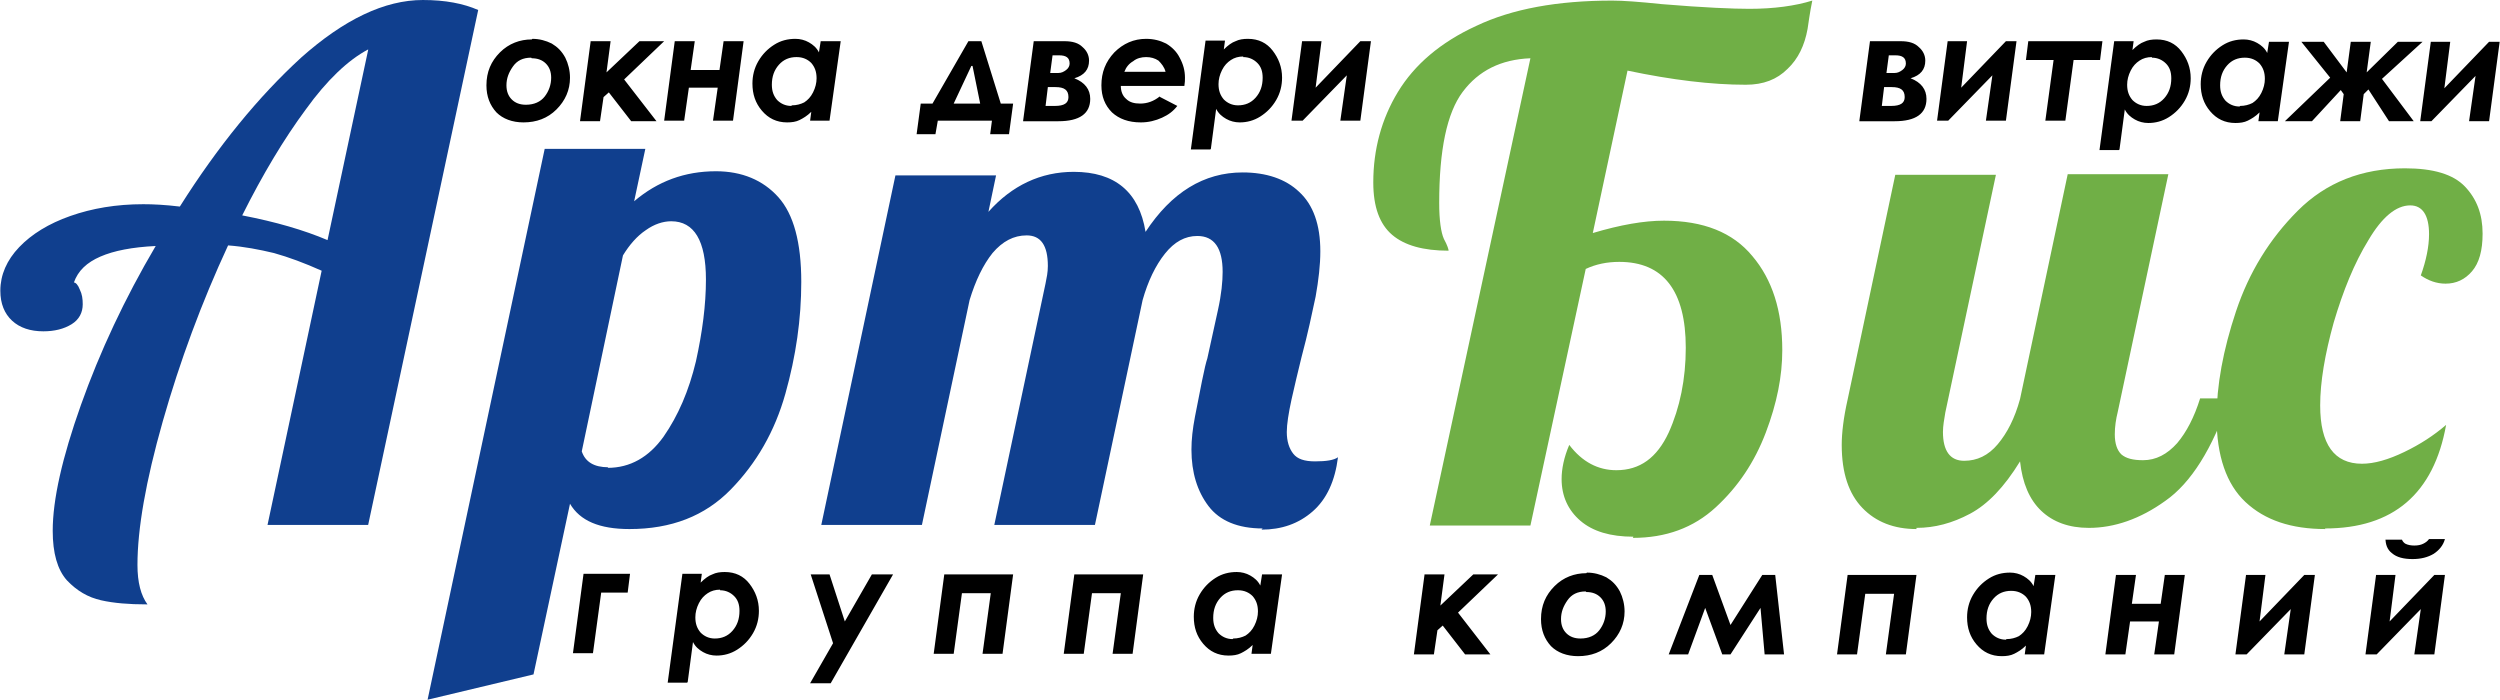
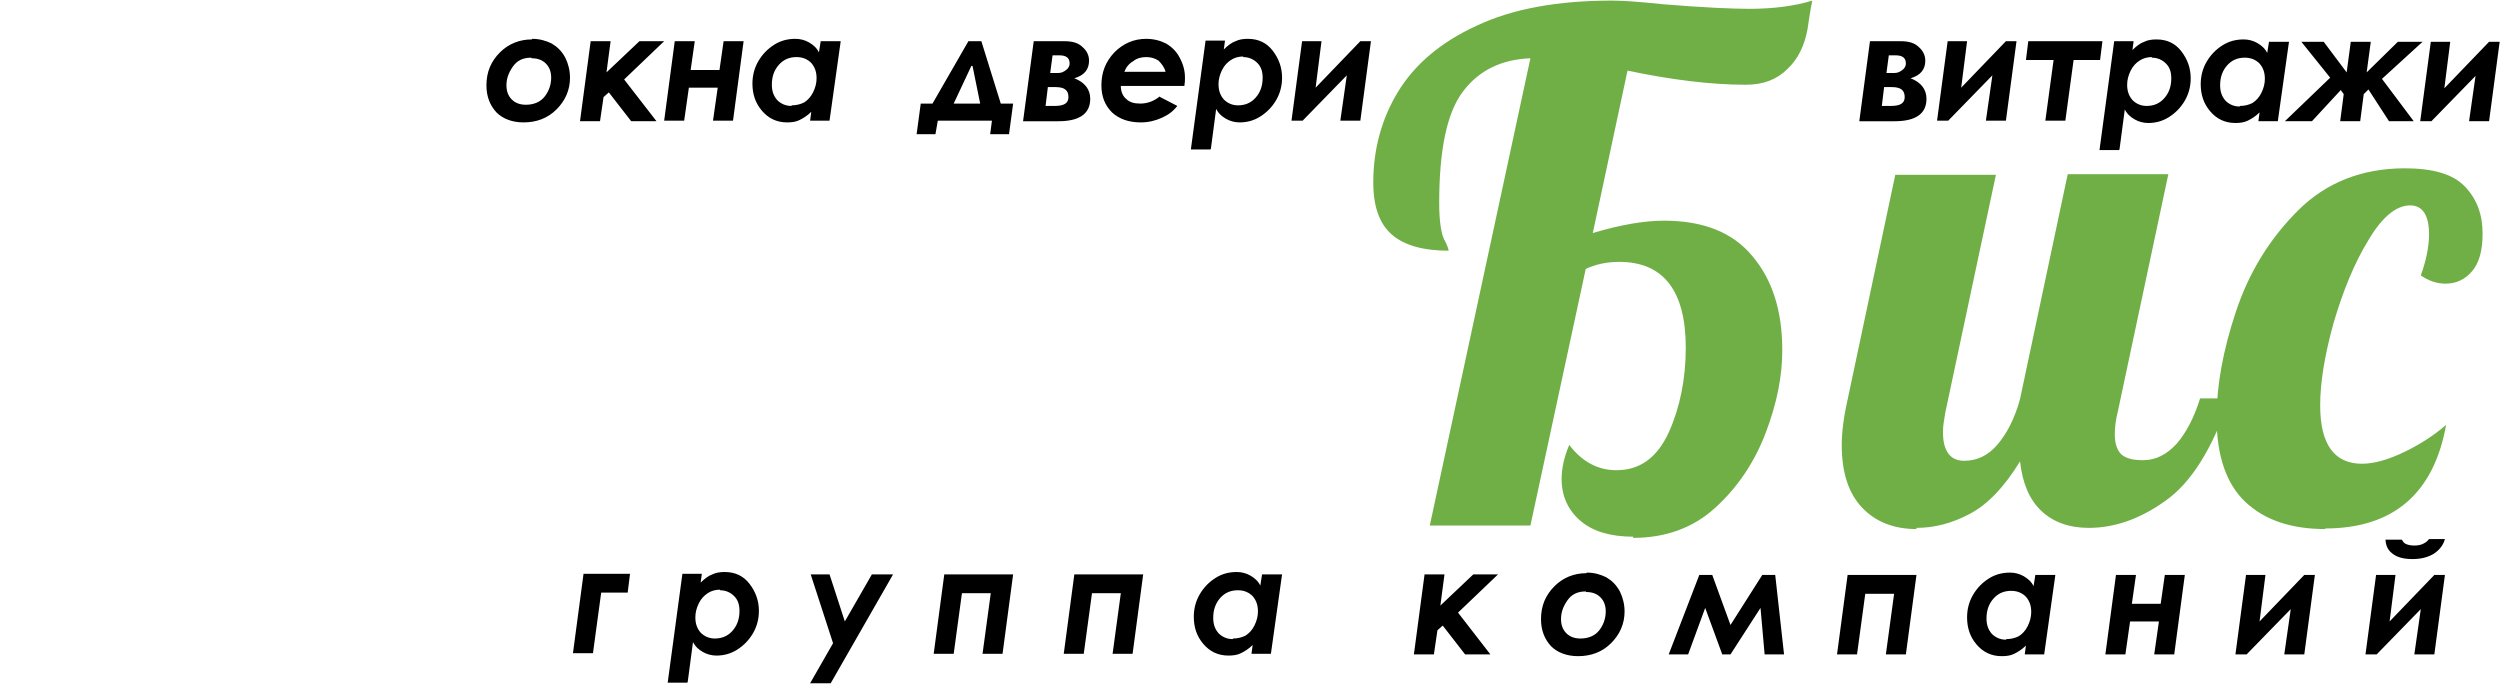
<svg xmlns="http://www.w3.org/2000/svg" xml:space="preserve" width="15.124mm" height="4.233mm" version="1.1" style="shape-rendering:geometricPrecision; text-rendering:geometricPrecision; image-rendering:optimizeQuality; fill-rule:evenodd; clip-rule:evenodd" viewBox="0 0 42.47 11.89">
  <defs>
    <style type="text/css"> .fil2 {fill:black;fill-rule:nonzero} .fil0 {fill:#103F8E;fill-rule:nonzero} .fil1 {fill:#70AF46;fill-rule:nonzero} </style>
  </defs>
  <g id="Слой_x0020_1">
    <g id="_2282783132576">
-       <path class="fil0" d="M2.48 10.27c-0.29,0 -0.55,-0.02 -0.77,-0.07 -0.22,-0.05 -0.41,-0.16 -0.58,-0.34 -0.16,-0.18 -0.24,-0.46 -0.24,-0.84 0,-0.53 0.16,-1.24 0.48,-2.14 0.32,-0.9 0.74,-1.8 1.27,-2.7 -0.4,0.02 -0.71,0.08 -0.94,0.18 -0.23,0.1 -0.38,0.24 -0.45,0.44 0.03,0 0.07,0.04 0.1,0.12 0.04,0.08 0.05,0.16 0.05,0.25 0,0.14 -0.06,0.26 -0.19,0.34 -0.13,0.08 -0.29,0.12 -0.48,0.12 -0.22,0 -0.4,-0.06 -0.53,-0.18 -0.13,-0.12 -0.2,-0.29 -0.2,-0.51 0,-0.27 0.11,-0.52 0.32,-0.74 0.21,-0.22 0.5,-0.4 0.87,-0.53 0.37,-0.13 0.78,-0.2 1.24,-0.2 0.17,0 0.37,0.01 0.62,0.04 0.65,-1.03 1.34,-1.87 2.06,-2.53 0.73,-0.65 1.42,-0.98 2.07,-0.98 0.38,0 0.69,0.06 0.94,0.17l-1.87 8.75 -1.71 0 0.92 -4.32c-0.29,-0.13 -0.56,-0.23 -0.81,-0.3 -0.25,-0.06 -0.51,-0.11 -0.78,-0.13 -0.45,0.97 -0.82,1.97 -1.11,2.99 -0.29,1.02 -0.43,1.83 -0.43,2.44 0,0.3 0.06,0.52 0.17,0.67zm3.77 -9.43c-0.34,0.18 -0.7,0.52 -1.06,1.02 -0.37,0.5 -0.73,1.1 -1.08,1.8 0.57,0.11 1.05,0.25 1.45,0.42l0.69 -3.23zm3 1.69l1.71 0 -0.19 0.89c0.4,-0.34 0.86,-0.51 1.39,-0.51 0.44,0 0.8,0.15 1.06,0.44 0.26,0.29 0.39,0.77 0.39,1.44 0,0.63 -0.09,1.26 -0.27,1.9 -0.18,0.64 -0.49,1.18 -0.93,1.63 -0.44,0.45 -1.01,0.67 -1.72,0.67 -0.51,0 -0.84,-0.14 -1.01,-0.43l-0.62 2.9 -1.8 0.43 1.99 -9.36zm1.07 5.42c0.38,0 0.7,-0.18 0.95,-0.53 0.25,-0.36 0.43,-0.78 0.55,-1.28 0.11,-0.5 0.17,-0.96 0.17,-1.39 0,-0.66 -0.2,-0.99 -0.59,-0.99 -0.14,0 -0.29,0.05 -0.43,0.15 -0.15,0.1 -0.28,0.25 -0.39,0.43l-0.7 3.33c0.06,0.18 0.21,0.27 0.45,0.27zm11.13 1.03c-0.42,0 -0.73,-0.13 -0.92,-0.38 -0.19,-0.25 -0.29,-0.57 -0.29,-0.96 0,-0.17 0.02,-0.35 0.06,-0.56 0.04,-0.21 0.08,-0.41 0.12,-0.61 0.04,-0.2 0.07,-0.32 0.09,-0.38 0.06,-0.28 0.12,-0.55 0.18,-0.82 0.06,-0.27 0.08,-0.49 0.08,-0.65 0,-0.4 -0.14,-0.61 -0.43,-0.61 -0.21,0 -0.39,0.1 -0.55,0.3 -0.16,0.2 -0.29,0.47 -0.38,0.79l-0.81 3.82 -1.71 0 0.87 -4.1c0.02,-0.1 0.04,-0.19 0.04,-0.3 0,-0.35 -0.12,-0.52 -0.36,-0.52 -0.22,0 -0.41,0.1 -0.58,0.3 -0.16,0.2 -0.29,0.47 -0.39,0.8l-0.81 3.82 -1.71 0 1.26 -5.94 1.71 0 -0.13 0.62c0.4,-0.45 0.89,-0.68 1.45,-0.68 0.7,0 1.11,0.34 1.22,1.02 0.44,-0.67 0.99,-1.01 1.65,-1.01 0.4,0 0.73,0.11 0.96,0.33 0.24,0.22 0.36,0.56 0.36,1.01 0,0.23 -0.03,0.49 -0.08,0.77 -0.06,0.28 -0.13,0.62 -0.24,1.03 -0.06,0.25 -0.12,0.49 -0.17,0.72 -0.05,0.23 -0.08,0.42 -0.08,0.55 0,0.16 0.04,0.28 0.11,0.37 0.07,0.09 0.19,0.13 0.37,0.13 0.19,0 0.32,-0.02 0.39,-0.07 -0.05,0.4 -0.19,0.71 -0.43,0.92 -0.24,0.21 -0.53,0.31 -0.87,0.31z" />
      <path class="fil1" d="M27.75 9.12c-0.39,0 -0.69,-0.09 -0.9,-0.27 -0.21,-0.18 -0.32,-0.42 -0.32,-0.71 0,-0.17 0.04,-0.37 0.13,-0.58 0.22,0.29 0.49,0.43 0.8,0.43 0.4,0 0.69,-0.21 0.89,-0.64 0.19,-0.42 0.29,-0.91 0.29,-1.44 0,-0.97 -0.38,-1.46 -1.13,-1.46 -0.21,0 -0.4,0.04 -0.57,0.12l-0.94 4.36 -1.71 0 1.71 -7.94c-0.5,0.02 -0.88,0.21 -1.15,0.57 -0.27,0.36 -0.4,0.99 -0.4,1.89 0,0.29 0.03,0.5 0.08,0.61 0.06,0.11 0.08,0.18 0.08,0.2 -0.43,0 -0.75,-0.09 -0.96,-0.27 -0.21,-0.18 -0.32,-0.47 -0.32,-0.89 0,-0.56 0.14,-1.08 0.42,-1.54 0.28,-0.46 0.72,-0.84 1.33,-1.12 0.61,-0.29 1.38,-0.43 2.31,-0.43 0.18,0 0.46,0.02 0.84,0.06 0.72,0.06 1.22,0.08 1.49,0.08 0.42,0 0.78,-0.05 1.07,-0.14 -0.01,0.04 -0.04,0.2 -0.08,0.48 -0.05,0.28 -0.16,0.51 -0.34,0.68 -0.18,0.18 -0.41,0.27 -0.71,0.27 -0.58,0 -1.25,-0.08 -2.01,-0.24l-0.59 2.76c0.47,-0.14 0.87,-0.21 1.21,-0.21 0.67,0 1.17,0.2 1.5,0.6 0.34,0.4 0.51,0.93 0.51,1.6 0,0.44 -0.09,0.9 -0.28,1.4 -0.19,0.5 -0.47,0.92 -0.85,1.27 -0.38,0.35 -0.85,0.52 -1.41,0.52zm4.81 -0.13c-0.38,0 -0.69,-0.12 -0.92,-0.36 -0.23,-0.24 -0.35,-0.59 -0.35,-1.07 0,-0.2 0.03,-0.46 0.1,-0.77l0.81 -3.82 1.71 0 -0.86 4.04c-0.02,0.12 -0.04,0.23 -0.04,0.33 0,0.32 0.12,0.49 0.36,0.49 0.22,0 0.41,-0.09 0.57,-0.28 0.16,-0.19 0.29,-0.44 0.38,-0.77l0.81 -3.82 1.71 0 -0.86 4.04c-0.03,0.12 -0.05,0.25 -0.05,0.38 0,0.16 0.04,0.27 0.11,0.34 0.08,0.07 0.2,0.1 0.37,0.1 0.22,0 0.41,-0.1 0.58,-0.29 0.16,-0.19 0.29,-0.44 0.39,-0.76l0.5 0c-0.29,0.86 -0.66,1.44 -1.09,1.74 -0.43,0.31 -0.87,0.46 -1.3,0.46 -0.34,0 -0.61,-0.1 -0.81,-0.29 -0.2,-0.19 -0.32,-0.47 -0.36,-0.84 -0.27,0.44 -0.55,0.73 -0.85,0.89 -0.3,0.16 -0.6,0.24 -0.91,0.24zm6.95 0c-0.58,0 -1.03,-0.15 -1.36,-0.46 -0.32,-0.3 -0.49,-0.78 -0.49,-1.43 0,-0.55 0.11,-1.15 0.33,-1.81 0.22,-0.66 0.57,-1.23 1.05,-1.71 0.48,-0.48 1.09,-0.72 1.82,-0.72 0.48,0 0.82,0.1 1.02,0.31 0.2,0.21 0.3,0.47 0.3,0.8 0,0.29 -0.06,0.5 -0.18,0.64 -0.12,0.14 -0.27,0.21 -0.45,0.21 -0.15,0 -0.29,-0.05 -0.42,-0.14 0.09,-0.25 0.14,-0.49 0.14,-0.7 0,-0.32 -0.11,-0.49 -0.32,-0.49 -0.24,0 -0.48,0.2 -0.71,0.59 -0.24,0.39 -0.43,0.86 -0.59,1.4 -0.15,0.54 -0.23,1.01 -0.23,1.41 0,0.66 0.24,0.99 0.71,0.99 0.21,0 0.45,-0.07 0.72,-0.2 0.27,-0.13 0.5,-0.28 0.71,-0.46 -0.21,1.17 -0.9,1.76 -2.06,1.76z" />
    </g>
    <path class="fil2" d="M9.91 9.75l0.79 0 -0.04 0.32 -0.45 0 -0.14 1.03 -0.34 0 0.18 -1.35zm1.76 1.85l-0.33 0 0.25 -1.85 0.33 0 -0.02 0.15c0.07,-0.07 0.14,-0.12 0.2,-0.14 0.06,-0.03 0.13,-0.04 0.21,-0.04 0.18,0 0.32,0.07 0.42,0.2 0.1,0.13 0.16,0.28 0.16,0.46 0,0.13 -0.03,0.26 -0.1,0.38 -0.07,0.12 -0.16,0.21 -0.27,0.28 -0.11,0.07 -0.23,0.1 -0.35,0.1 -0.08,0 -0.16,-0.02 -0.23,-0.06 -0.07,-0.04 -0.13,-0.09 -0.17,-0.17l-0.09 0.68zm0.56 -1.58c-0.08,0 -0.15,0.02 -0.21,0.06 -0.06,0.04 -0.11,0.09 -0.15,0.17 -0.04,0.08 -0.06,0.16 -0.06,0.24 0,0.11 0.03,0.19 0.09,0.26 0.06,0.06 0.14,0.1 0.24,0.1 0.12,0 0.22,-0.04 0.3,-0.13 0.08,-0.09 0.12,-0.2 0.12,-0.34 0,-0.11 -0.03,-0.19 -0.09,-0.25 -0.06,-0.06 -0.14,-0.1 -0.24,-0.1zm1.53 -0.26l0.33 0 0.26 0.8 0.46 -0.8 0.36 0 -1.06 1.85 -0.35 0 0.39 -0.68 -0.38 -1.17zm2.44 1.35l-0.34 0 0.18 -1.35 1.17 0 -0.18 1.35 -0.34 0 0.14 -1.03 -0.49 0 -0.14 1.03zm2.21 0l-0.34 0 0.18 -1.35 1.17 0 -0.18 1.35 -0.34 0 0.14 -1.03 -0.49 0 -0.14 1.03zm3.04 -1.35l0.33 0 -0.19 1.35 -0.33 0 0.02 -0.15c-0.07,0.07 -0.14,0.11 -0.2,0.14 -0.06,0.03 -0.13,0.04 -0.21,0.04 -0.18,0 -0.32,-0.07 -0.43,-0.2 -0.11,-0.13 -0.16,-0.28 -0.16,-0.46 0,-0.13 0.03,-0.26 0.1,-0.38 0.07,-0.12 0.16,-0.21 0.27,-0.28 0.11,-0.07 0.23,-0.1 0.36,-0.1 0.08,0 0.16,0.02 0.23,0.06 0.07,0.04 0.13,0.09 0.17,0.17l0.03 -0.19zm-0.5 1.09c0.08,0 0.15,-0.02 0.21,-0.05 0.06,-0.04 0.11,-0.09 0.15,-0.17 0.04,-0.08 0.06,-0.16 0.06,-0.24 0,-0.11 -0.03,-0.19 -0.09,-0.26 -0.06,-0.06 -0.14,-0.1 -0.25,-0.1 -0.12,0 -0.22,0.04 -0.3,0.13 -0.08,0.09 -0.12,0.2 -0.12,0.34 0,0.11 0.03,0.19 0.09,0.26 0.06,0.06 0.14,0.1 0.24,0.1zm3.25 -1.09l0.34 0 -0.07 0.53 0.56 -0.53 0.42 0 -0.68 0.65 0.55 0.71 -0.43 0 -0.38 -0.49 -0.09 0.08 -0.06 0.41 -0.34 0 0.18 -1.35zm2.76 -0.03c0.12,0 0.23,0.03 0.33,0.08 0.1,0.06 0.17,0.13 0.23,0.24 0.05,0.1 0.08,0.22 0.08,0.34 0,0.21 -0.08,0.39 -0.23,0.54 -0.15,0.15 -0.34,0.22 -0.56,0.22 -0.19,0 -0.35,-0.06 -0.46,-0.17 -0.11,-0.12 -0.17,-0.27 -0.17,-0.46 0,-0.23 0.08,-0.41 0.23,-0.56 0.15,-0.15 0.34,-0.22 0.54,-0.22zm-0.02 0.32c-0.14,0 -0.24,0.05 -0.31,0.15 -0.07,0.1 -0.11,0.2 -0.11,0.32 0,0.1 0.03,0.18 0.09,0.24 0.06,0.06 0.14,0.09 0.24,0.09 0.14,0 0.25,-0.05 0.32,-0.14 0.07,-0.09 0.11,-0.2 0.11,-0.32 0,-0.1 -0.03,-0.18 -0.09,-0.24 -0.06,-0.06 -0.14,-0.09 -0.24,-0.09zm2.46 0.57l0.54 -0.85 0.22 0 0.15 1.35 -0.33 0 -0.07 -0.79 -0.51 0.79 -0.14 0 -0.29 -0.79 -0.29 0.79 -0.33 0 0.52 -1.35 0.22 0 0.31 0.85zm2.15 0.5l-0.34 0 0.18 -1.35 1.17 0 -0.18 1.35 -0.34 0 0.14 -1.03 -0.49 0 -0.14 1.03zm3.04 -1.35l0.33 0 -0.19 1.35 -0.33 0 0.02 -0.15c-0.07,0.07 -0.14,0.11 -0.2,0.14 -0.06,0.03 -0.13,0.04 -0.21,0.04 -0.18,0 -0.32,-0.07 -0.43,-0.2 -0.11,-0.13 -0.16,-0.28 -0.16,-0.46 0,-0.13 0.03,-0.26 0.1,-0.38 0.07,-0.12 0.16,-0.21 0.27,-0.28 0.11,-0.07 0.23,-0.1 0.36,-0.1 0.08,0 0.16,0.02 0.23,0.06 0.07,0.04 0.13,0.09 0.17,0.17l0.03 -0.19zm-0.5 1.09c0.08,0 0.15,-0.02 0.21,-0.05 0.06,-0.04 0.11,-0.09 0.15,-0.17 0.04,-0.08 0.06,-0.16 0.06,-0.24 0,-0.11 -0.03,-0.19 -0.09,-0.26 -0.06,-0.06 -0.14,-0.1 -0.25,-0.1 -0.12,0 -0.22,0.04 -0.3,0.13 -0.08,0.09 -0.12,0.2 -0.12,0.34 0,0.11 0.03,0.19 0.09,0.26 0.06,0.06 0.14,0.1 0.24,0.1zm2.02 0.26l-0.34 0 0.18 -1.35 0.34 0 -0.07 0.49 0.49 0 0.07 -0.49 0.34 0 -0.18 1.35 -0.34 0 0.08 -0.56 -0.49 0 -0.08 0.56zm2.05 0l-0.18 0 0.18 -1.35 0.33 0 -0.1 0.79 0.76 -0.79 0.18 0 -0.18 1.35 -0.34 0 0.11 -0.77 -0.75 0.77zm2.21 0l-0.18 0 0.18 -1.35 0.33 0 -0.1 0.79 0.76 -0.79 0.18 0 -0.18 1.35 -0.34 0 0.11 -0.77 -0.75 0.77zm0.16 -1.95l0.28 0c0.01,0.03 0.04,0.06 0.06,0.07 0.04,0.02 0.09,0.03 0.15,0.03 0.06,0 0.11,-0.01 0.15,-0.03 0.04,-0.02 0.07,-0.04 0.1,-0.08l0.27 0c-0.03,0.11 -0.1,0.19 -0.19,0.25 -0.1,0.06 -0.22,0.09 -0.36,0.09 -0.15,0 -0.27,-0.03 -0.35,-0.1 -0.08,-0.06 -0.11,-0.15 -0.11,-0.25z" />
    <path class="fil2" d="M9.04 0.66c0.12,0 0.23,0.03 0.33,0.08 0.1,0.06 0.17,0.13 0.23,0.24 0.05,0.1 0.08,0.22 0.08,0.34 0,0.21 -0.08,0.39 -0.23,0.54 -0.15,0.15 -0.34,0.22 -0.56,0.22 -0.19,0 -0.35,-0.06 -0.46,-0.17 -0.11,-0.12 -0.17,-0.27 -0.17,-0.46 0,-0.23 0.08,-0.41 0.23,-0.56 0.15,-0.15 0.34,-0.22 0.54,-0.22zm-0.02 0.32c-0.14,0 -0.24,0.05 -0.31,0.15 -0.07,0.1 -0.11,0.2 -0.11,0.32 0,0.1 0.03,0.18 0.09,0.24 0.06,0.06 0.14,0.09 0.24,0.09 0.14,0 0.25,-0.05 0.32,-0.14 0.07,-0.09 0.11,-0.2 0.11,-0.32 0,-0.1 -0.03,-0.18 -0.09,-0.24 -0.06,-0.06 -0.14,-0.09 -0.24,-0.09zm1.01 -0.28l0.34 0 -0.07 0.53 0.56 -0.53 0.42 0 -0.68 0.65 0.55 0.71 -0.43 0 -0.38 -0.49 -0.09 0.08 -0.06 0.41 -0.34 0 0.18 -1.35zm1.59 1.35l-0.34 0 0.18 -1.35 0.34 0 -0.07 0.49 0.49 0 0.07 -0.49 0.34 0 -0.18 1.35 -0.34 0 0.08 -0.56 -0.49 0 -0.08 0.56zm2.33 -1.35l0.33 0 -0.19 1.35 -0.33 0 0.02 -0.15c-0.07,0.07 -0.14,0.11 -0.2,0.14 -0.06,0.03 -0.13,0.04 -0.21,0.04 -0.18,0 -0.32,-0.07 -0.43,-0.2 -0.11,-0.13 -0.16,-0.28 -0.16,-0.46 0,-0.13 0.03,-0.26 0.1,-0.38 0.07,-0.12 0.16,-0.21 0.27,-0.28 0.11,-0.07 0.23,-0.1 0.36,-0.1 0.08,0 0.16,0.02 0.23,0.06 0.07,0.04 0.13,0.09 0.17,0.17l0.03 -0.19zm-0.5 1.09c0.08,0 0.15,-0.02 0.21,-0.05 0.06,-0.04 0.11,-0.09 0.15,-0.17 0.04,-0.08 0.06,-0.16 0.06,-0.24 0,-0.11 -0.03,-0.19 -0.09,-0.26 -0.06,-0.06 -0.14,-0.1 -0.25,-0.1 -0.12,0 -0.22,0.04 -0.3,0.13 -0.08,0.09 -0.12,0.2 -0.12,0.34 0,0.11 0.03,0.19 0.09,0.26 0.06,0.06 0.14,0.1 0.24,0.1zm2.48 0.26l-0.04 0.23 -0.32 0 0.07 -0.52 0.2 0 0.61 -1.06 0.22 0 0.33 1.06 0.21 0 -0.07 0.52 -0.32 0 0.03 -0.23 -0.92 0zm0.72 -0.29l-0.13 -0.64 -0.02 0 -0.3 0.64 0.46 0zm0.73 0.29l0.18 -1.35 0.52 0c0.14,0 0.24,0.03 0.31,0.1 0.07,0.06 0.11,0.14 0.11,0.23 0,0.15 -0.08,0.25 -0.25,0.3 0.18,0.07 0.27,0.19 0.27,0.35 0,0.25 -0.18,0.38 -0.54,0.38l-0.6 0zm0.45 -0.81l0.15 0c0.05,0 0.09,-0.02 0.13,-0.05 0.04,-0.03 0.06,-0.07 0.06,-0.11 0,-0.1 -0.06,-0.14 -0.18,-0.14l-0.11 0 -0.04 0.3zm-0.08 0.56l0.17 0c0.16,0 0.23,-0.05 0.23,-0.15 0,-0.12 -0.07,-0.17 -0.22,-0.17l-0.13 0 -0.04 0.33zm1.96 -0.15l0.29 0.15c-0.07,0.09 -0.15,0.15 -0.26,0.2 -0.11,0.05 -0.23,0.08 -0.36,0.08 -0.21,0 -0.37,-0.06 -0.49,-0.17 -0.12,-0.12 -0.18,-0.27 -0.18,-0.46 0,-0.22 0.07,-0.4 0.22,-0.56 0.15,-0.15 0.33,-0.23 0.54,-0.23 0.13,0 0.24,0.03 0.34,0.08 0.1,0.06 0.18,0.14 0.23,0.24 0.06,0.11 0.09,0.22 0.09,0.34 0,0.04 -0,0.08 -0.01,0.14l-1.08 0c0,0.09 0.03,0.17 0.09,0.22 0.06,0.06 0.14,0.08 0.24,0.08 0.12,0 0.23,-0.04 0.33,-0.12zm0.09 -0.43c-0.02,-0.08 -0.07,-0.14 -0.12,-0.19 -0.06,-0.04 -0.13,-0.06 -0.21,-0.06 -0.08,0 -0.16,0.02 -0.22,0.07 -0.07,0.04 -0.12,0.1 -0.15,0.18l0.71 0zm0.76 1.32l-0.33 0 0.25 -1.85 0.33 0 -0.02 0.15c0.07,-0.07 0.14,-0.12 0.2,-0.14 0.06,-0.03 0.13,-0.04 0.21,-0.04 0.18,0 0.32,0.07 0.42,0.2 0.1,0.13 0.16,0.28 0.16,0.46 0,0.13 -0.03,0.26 -0.1,0.38 -0.07,0.12 -0.16,0.21 -0.27,0.28 -0.11,0.07 -0.23,0.1 -0.35,0.1 -0.08,0 -0.16,-0.02 -0.23,-0.06 -0.07,-0.04 -0.13,-0.09 -0.17,-0.17l-0.09 0.68zm0.56 -1.58c-0.08,0 -0.15,0.02 -0.21,0.06 -0.06,0.04 -0.11,0.09 -0.15,0.17 -0.04,0.08 -0.06,0.16 -0.06,0.24 0,0.11 0.03,0.19 0.09,0.26 0.06,0.06 0.14,0.1 0.24,0.1 0.12,0 0.22,-0.04 0.3,-0.13 0.08,-0.09 0.12,-0.2 0.12,-0.34 0,-0.11 -0.03,-0.19 -0.09,-0.25 -0.06,-0.06 -0.14,-0.1 -0.24,-0.1zm1 1.09l-0.18 0 0.18 -1.35 0.33 0 -0.1 0.79 0.76 -0.79 0.18 0 -0.18 1.35 -0.34 0 0.11 -0.77 -0.75 0.77zm9.47 0l0.18 -1.35 0.52 0c0.14,0 0.24,0.03 0.31,0.1 0.07,0.06 0.11,0.14 0.11,0.23 0,0.15 -0.08,0.25 -0.25,0.3 0.18,0.07 0.27,0.19 0.27,0.35 0,0.25 -0.18,0.38 -0.54,0.38l-0.6 0zm0.45 -0.81l0.15 0c0.05,0 0.09,-0.02 0.13,-0.05 0.04,-0.03 0.06,-0.07 0.06,-0.11 0,-0.1 -0.06,-0.14 -0.18,-0.14l-0.11 0 -0.04 0.3zm-0.08 0.56l0.17 0c0.16,0 0.23,-0.05 0.23,-0.15 0,-0.12 -0.07,-0.17 -0.22,-0.17l-0.13 0 -0.04 0.33zm1.13 0.25l-0.18 0 0.18 -1.35 0.33 0 -0.1 0.79 0.76 -0.79 0.18 0 -0.18 1.35 -0.34 0 0.11 -0.77 -0.75 0.77zm1.37 -1.35l1.26 0 -0.04 0.32 -0.45 0 -0.14 1.03 -0.34 0 0.14 -1.03 -0.47 0 0.04 -0.32zm1.54 1.85l-0.33 0 0.25 -1.85 0.33 0 -0.02 0.15c0.07,-0.07 0.14,-0.12 0.2,-0.14 0.06,-0.03 0.13,-0.04 0.21,-0.04 0.18,0 0.32,0.07 0.42,0.2 0.1,0.13 0.16,0.28 0.16,0.46 0,0.13 -0.03,0.26 -0.1,0.38 -0.07,0.12 -0.16,0.21 -0.27,0.28 -0.11,0.07 -0.23,0.1 -0.35,0.1 -0.08,0 -0.16,-0.02 -0.23,-0.06 -0.07,-0.04 -0.13,-0.09 -0.17,-0.17l-0.09 0.68zm0.56 -1.58c-0.08,0 -0.15,0.02 -0.21,0.06 -0.06,0.04 -0.11,0.09 -0.15,0.17 -0.04,0.08 -0.06,0.16 -0.06,0.24 0,0.11 0.03,0.19 0.09,0.26 0.06,0.06 0.14,0.1 0.24,0.1 0.12,0 0.22,-0.04 0.3,-0.13 0.08,-0.09 0.12,-0.2 0.12,-0.34 0,-0.11 -0.03,-0.19 -0.09,-0.25 -0.06,-0.06 -0.14,-0.1 -0.24,-0.1zm2 -0.26l0.33 0 -0.19 1.35 -0.33 0 0.02 -0.15c-0.07,0.07 -0.14,0.11 -0.2,0.14 -0.06,0.03 -0.13,0.04 -0.21,0.04 -0.18,0 -0.32,-0.07 -0.43,-0.2 -0.11,-0.13 -0.16,-0.28 -0.16,-0.46 0,-0.13 0.03,-0.26 0.1,-0.38 0.07,-0.12 0.16,-0.21 0.27,-0.28 0.11,-0.07 0.23,-0.1 0.36,-0.1 0.08,0 0.16,0.02 0.23,0.06 0.07,0.04 0.13,0.09 0.17,0.17l0.03 -0.19zm-0.5 1.09c0.08,0 0.15,-0.02 0.21,-0.05 0.06,-0.04 0.11,-0.09 0.15,-0.17 0.04,-0.08 0.06,-0.16 0.06,-0.24 0,-0.11 -0.03,-0.19 -0.09,-0.26 -0.06,-0.06 -0.14,-0.1 -0.25,-0.1 -0.12,0 -0.22,0.04 -0.3,0.13 -0.08,0.09 -0.12,0.2 -0.12,0.34 0,0.11 0.03,0.19 0.09,0.26 0.06,0.06 0.14,0.1 0.24,0.1zm1.76 -0.2l-0.05 -0.07 -0.49 0.53 -0.46 0 0.77 -0.74 -0.49 -0.61 0.38 0 0.39 0.52 0.07 -0.52 0.34 0 -0.07 0.52 0.53 -0.52 0.42 0 -0.69 0.63 0.54 0.72 -0.42 0 -0.35 -0.54 -0.08 0.08 -0.06 0.46 -0.34 0 0.06 -0.46zm1.48 0.46l-0.18 0 0.18 -1.35 0.33 0 -0.1 0.79 0.76 -0.79 0.18 0 -0.18 1.35 -0.34 0 0.11 -0.77 -0.75 0.77z" />
  </g>
</svg>